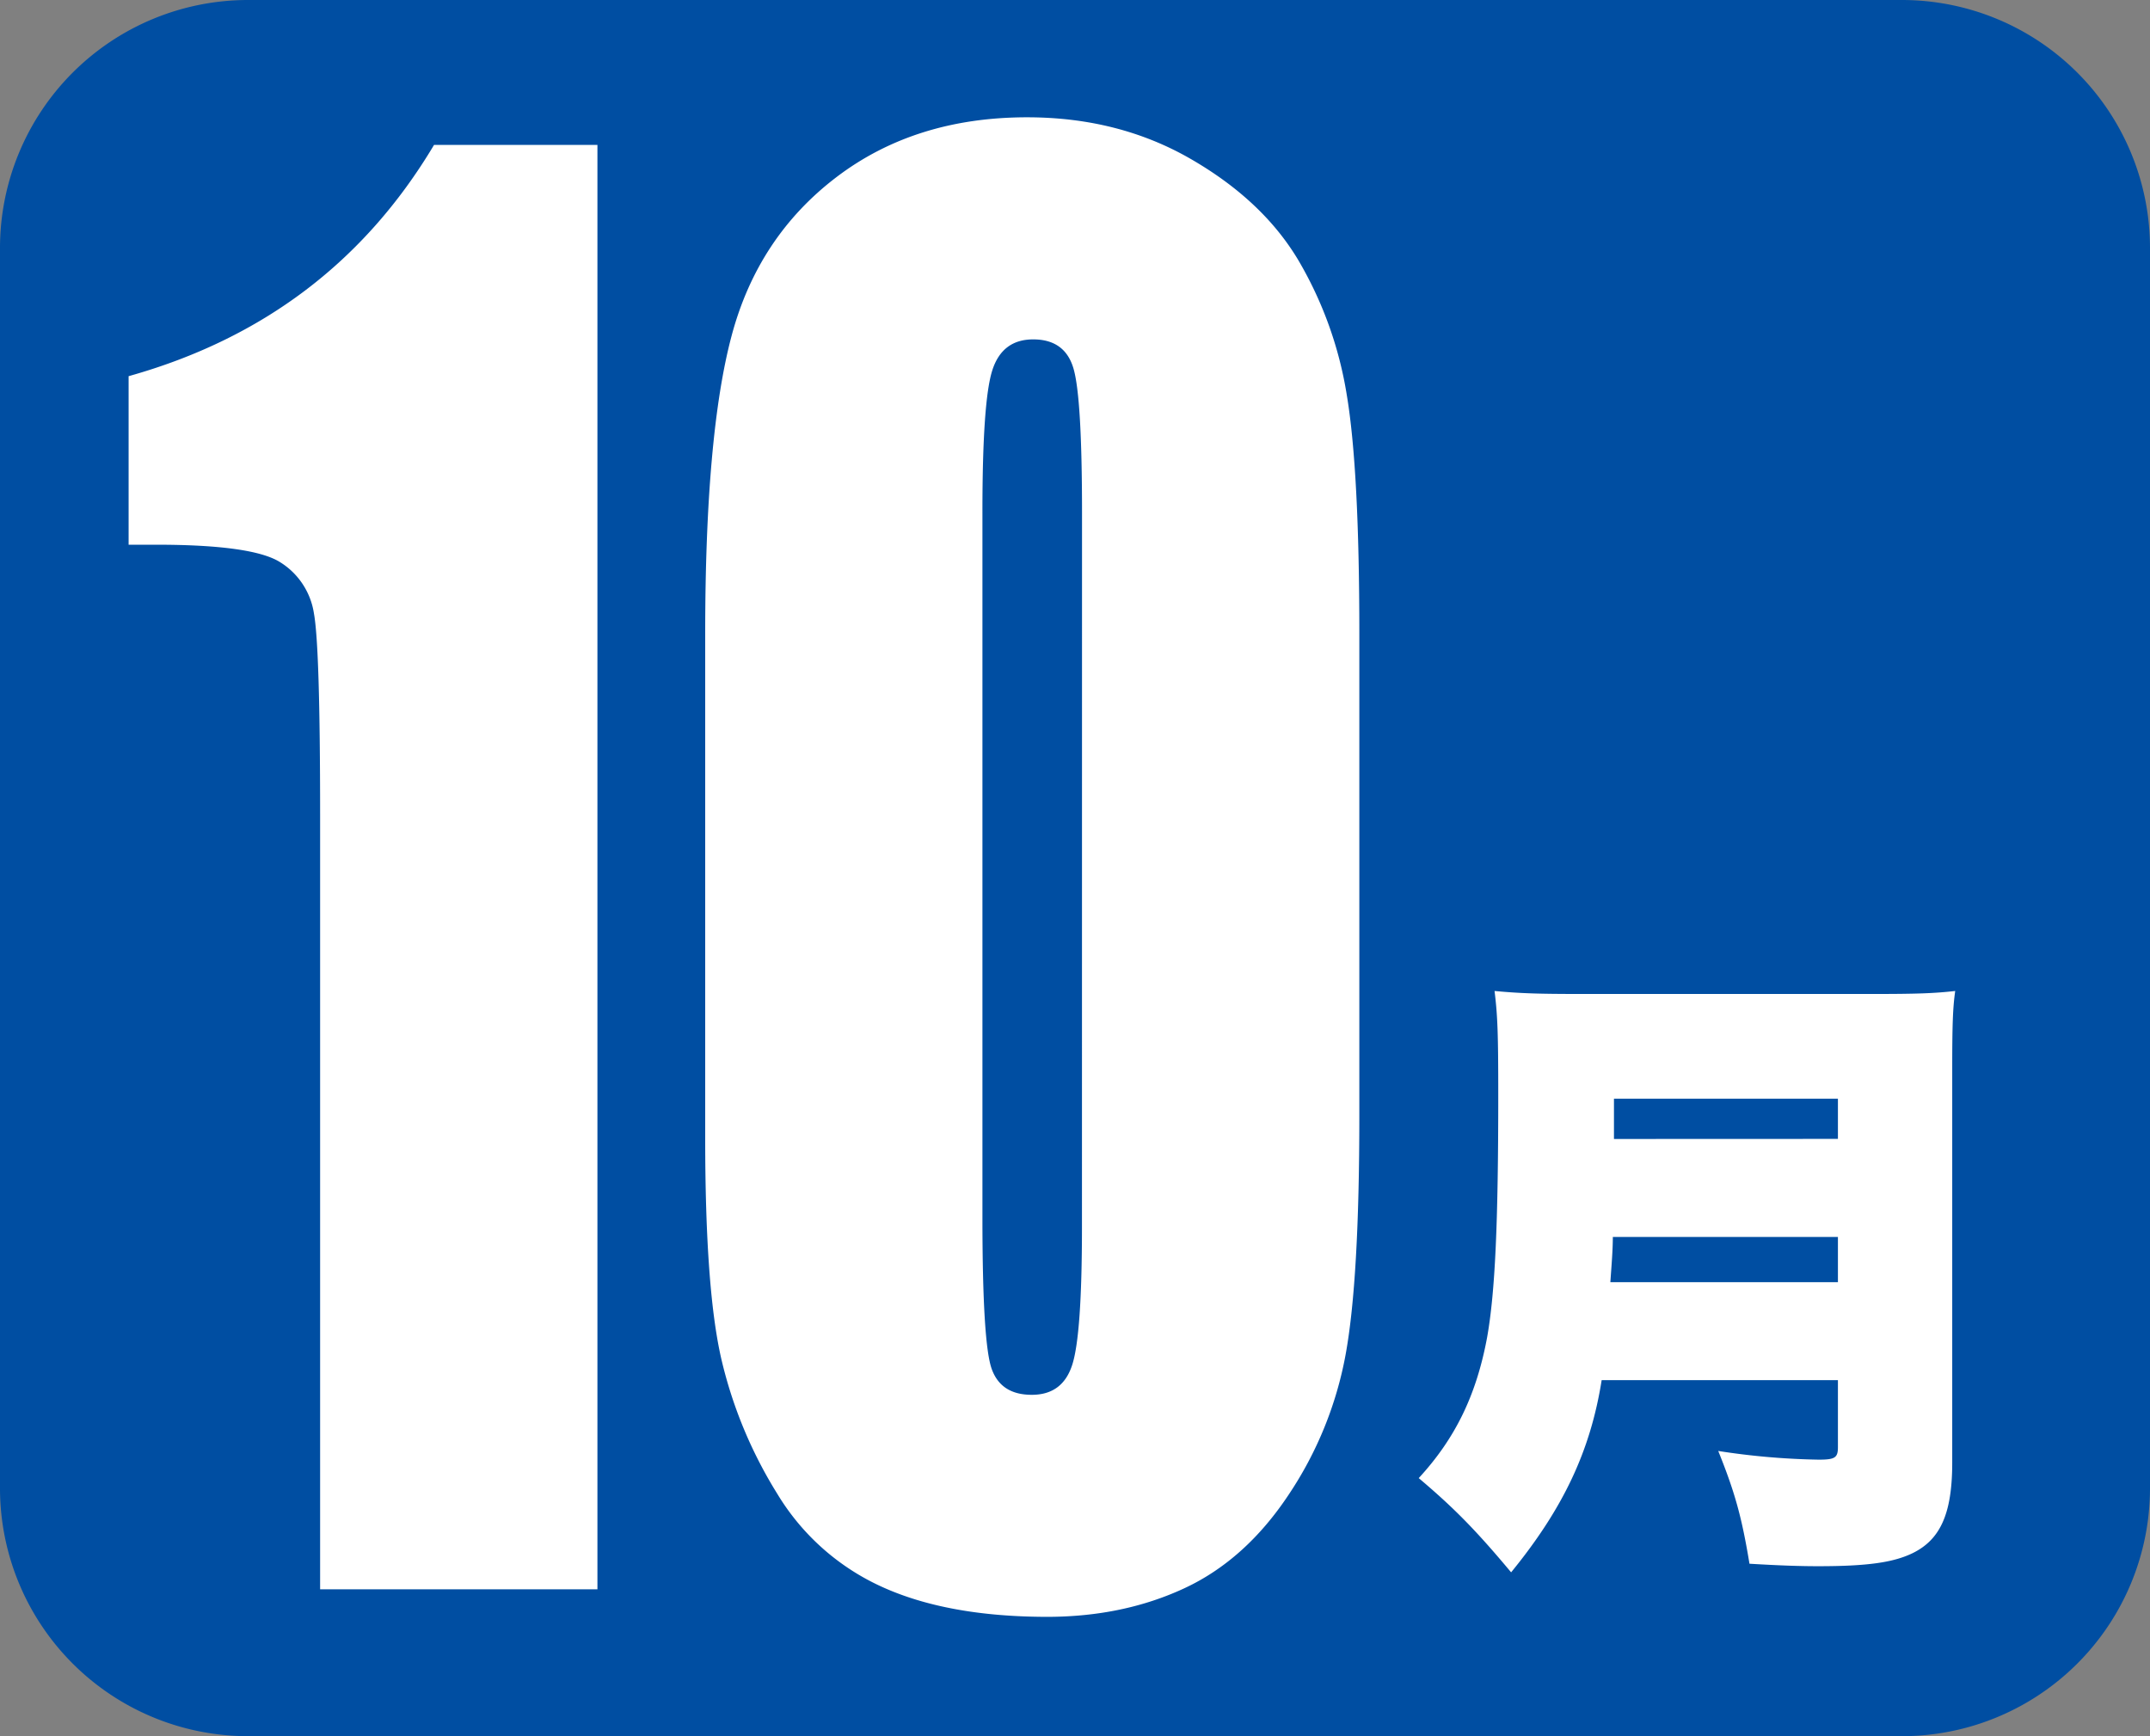
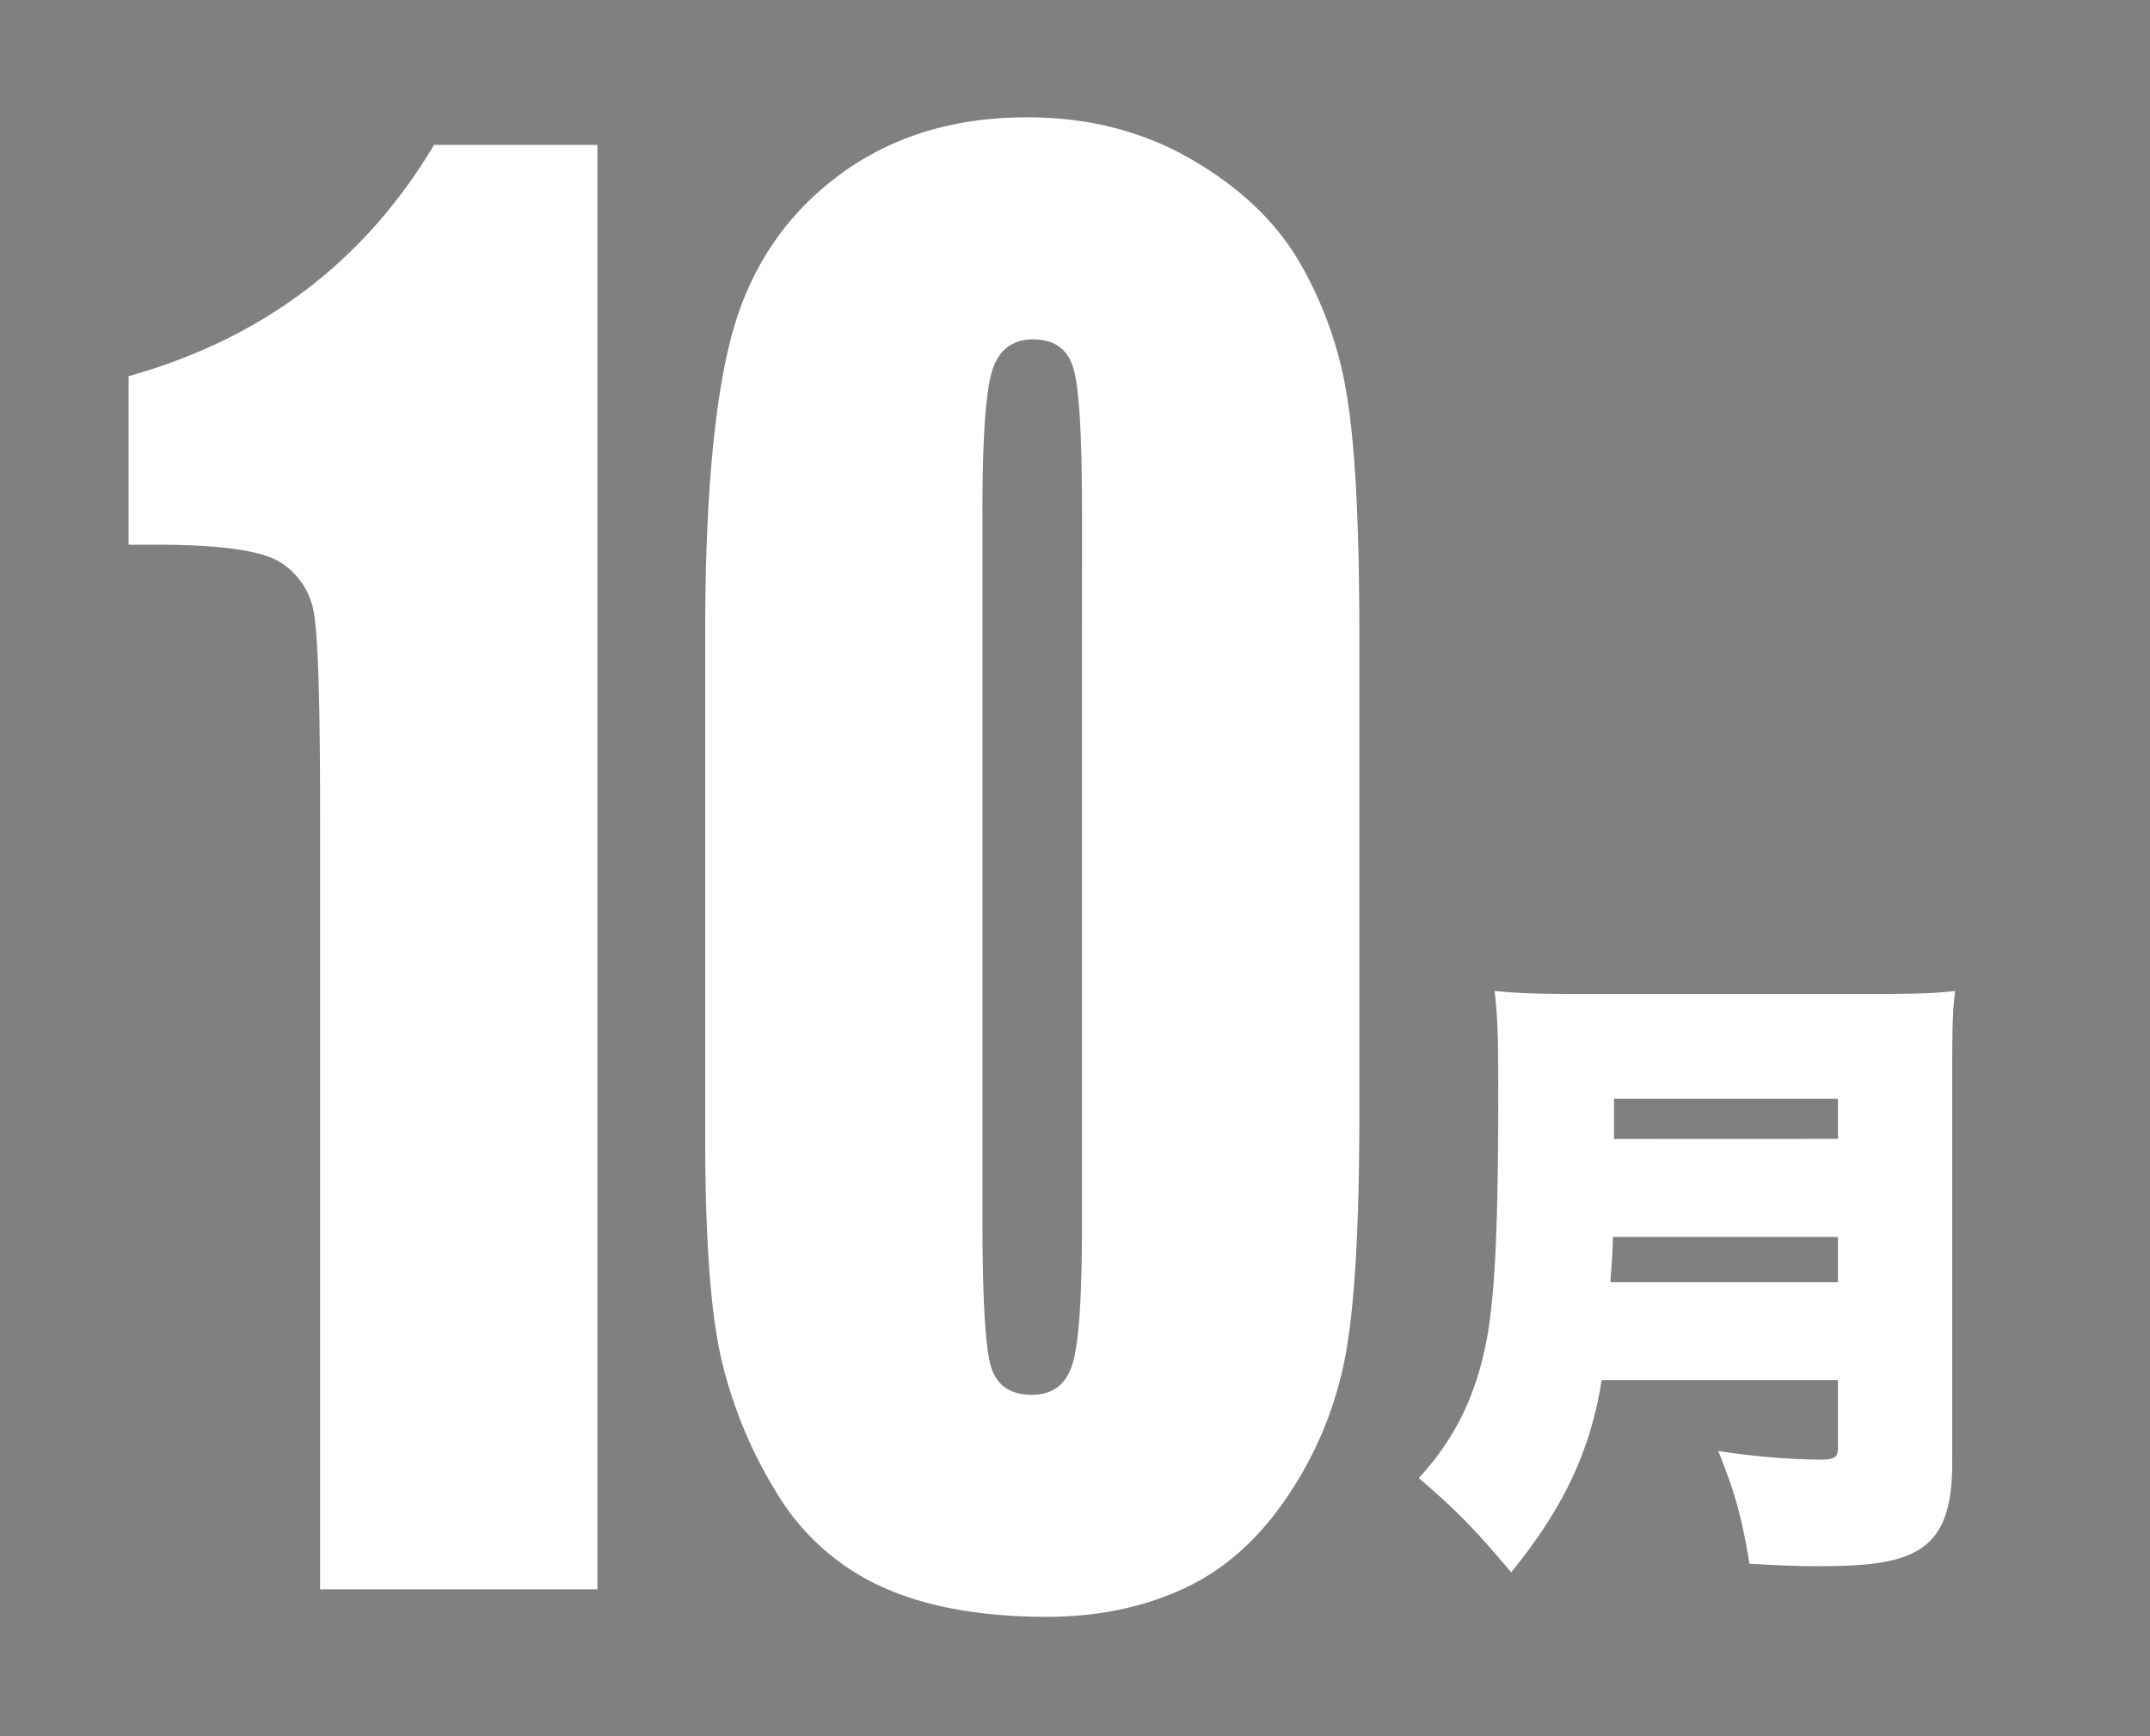
<svg xmlns="http://www.w3.org/2000/svg" viewBox="0 0 720 581.53">
  <rect x="0" y="0" width="720" height="581.53" fill="#808080" stroke="none" />
  <defs>
    <style>.cls-2{fill:#fff}</style>
  </defs>
  <g id="レイヤー_2" data-name="レイヤー 2">
    <g id="レイヤー_1-2" data-name="レイヤー 1">
      <g id="_78684c02_10_001" data-name="78684c02_10_001">
-         <path d="M83.08 0A83.08 83.08 0 000 83.08v415.37a83.07 83.07 0 0083.08 83.08h553.84A83.07 83.07 0 00720 498.45V83.08A83.08 83.08 0 00636.92 0z" fill="#004ea2" />
        <path class="cls-2" d="M200.07 48.54v483.8H107.2V273q0-56.19-2.07-67.54a24.51 24.51 0 00-11.38-17.19q-9.3-5.82-41.49-5.82h-9.19V126q67.35-18.86 102.29-77.47zM455.22 212.29v161.37q0 55-4.6 80.08a124.8 124.8 0 01-19.08 46.92Q417.06 522.49 396.6 532t-45.74 9.56q-33.35 0-55.4-10a79 79 0 01-35.17-31.23 149.69 149.69 0 01-18.62-44.68q-5.52-23.44-5.51-74.55V212.29q0-66.63 8.84-99.81t35.17-53.19q26.32-20 63.79-20 30.57 0 54.71 13.9t36.09 33.91A129.17 129.17 0 01451 132.2q4.22 25.11 4.22 80.09zm-92.87-40.64q0-38.55-2.87-48.26T346 113.68q-10.35 0-13.68 10.31T329 171.65v236.08q0 42.12 3.11 50.8t13.44 8.66q10.35 0 13.56-10.16t3.22-45.72zM536.37 462.28c-3.74 23.67-12.87 43-30.32 64.37-11.63-13.91-18.89-21.38-30.94-31.56C487.36 481.8 494.42 467.26 498 448c2.7-15.16 3.74-38.21 3.74-81.19 0-20.55-.21-26.58-1.24-34.88 8.93.83 15.16 1 28.86 1h98c14.74 0 20.35-.21 27.41-1-.83 5.81-1 11.63-1 27v131c0 17-3.94 25.75-13.29 30.31-6.44 3.12-15.16 4.36-31.56 4.36-6 0-12.66-.21-23.05-.83-2.57-15.6-4.87-23.9-10.46-37.77a242.47 242.47 0 0033.64 2.91c5.4 0 6.44-.62 6.44-4.15v-22.48zm79.12-32.81v-15.16h-75.38c0 4.36-.42 9.35-.83 15.16zm0-48V368h-75v13.5z" />
      </g>
    </g>
  </g>
</svg>